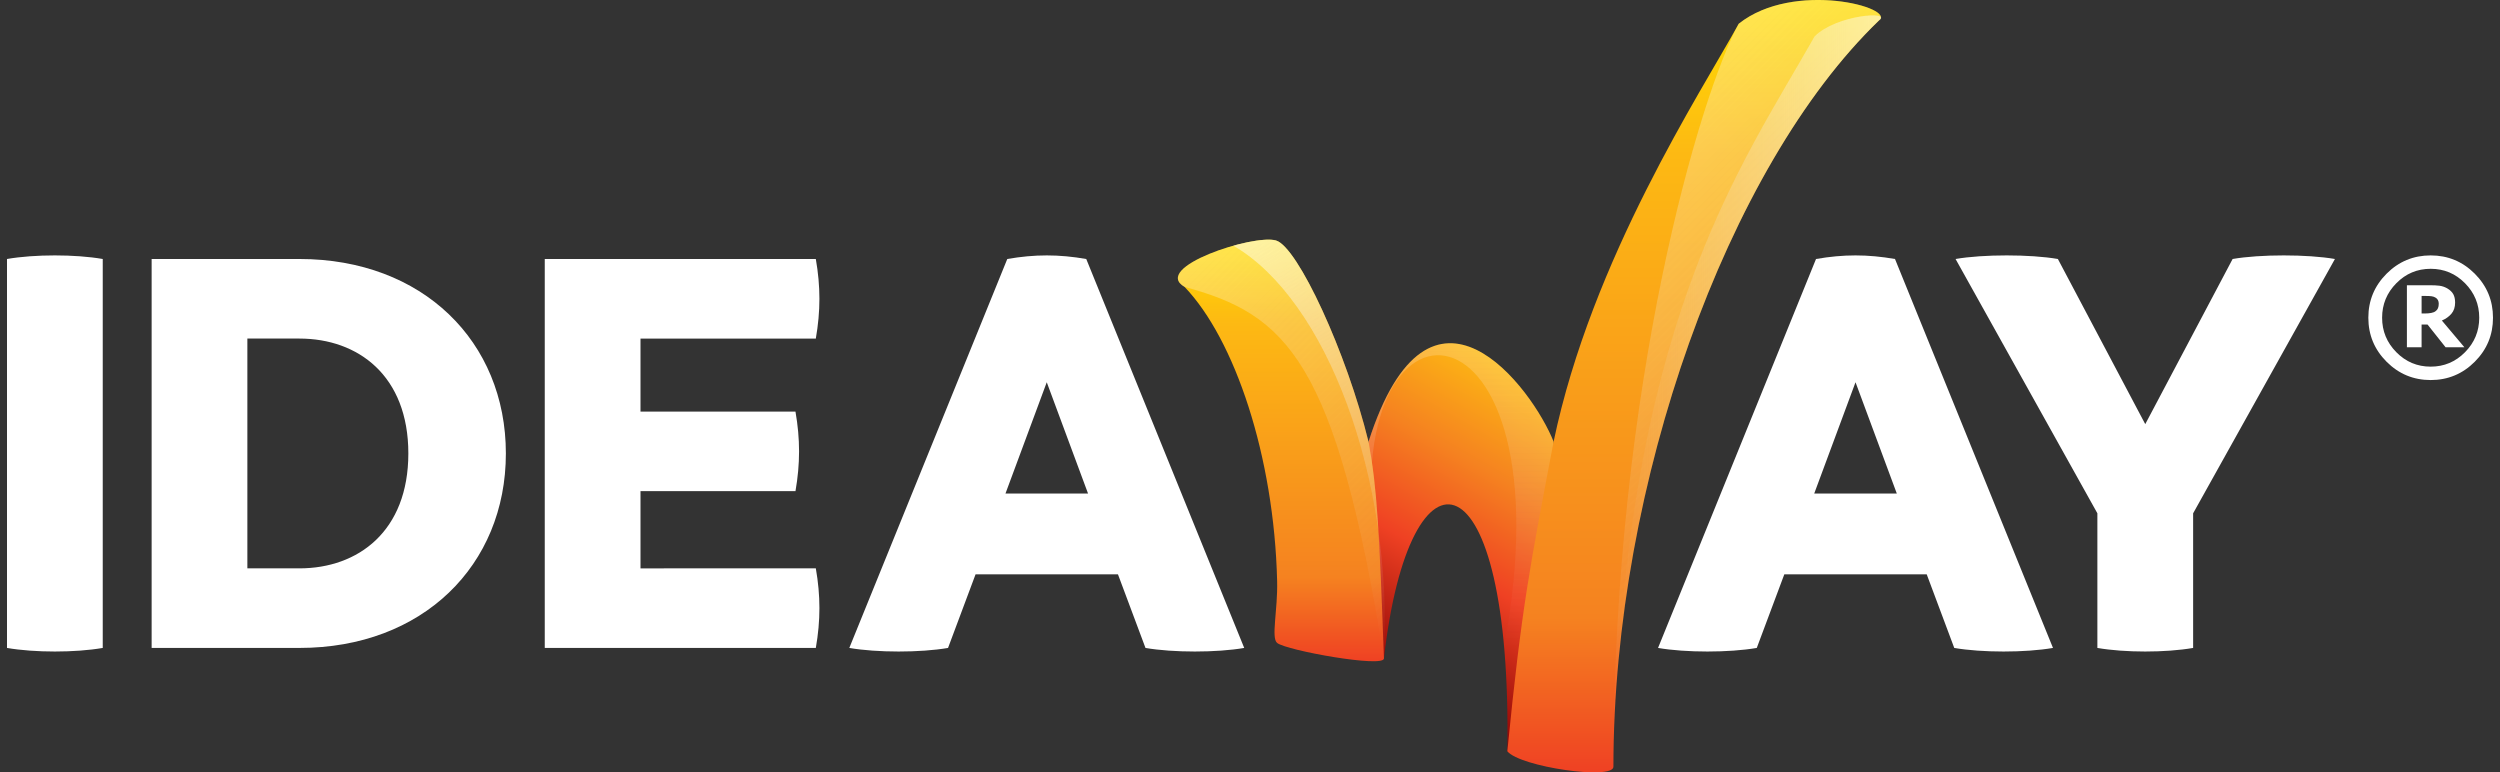
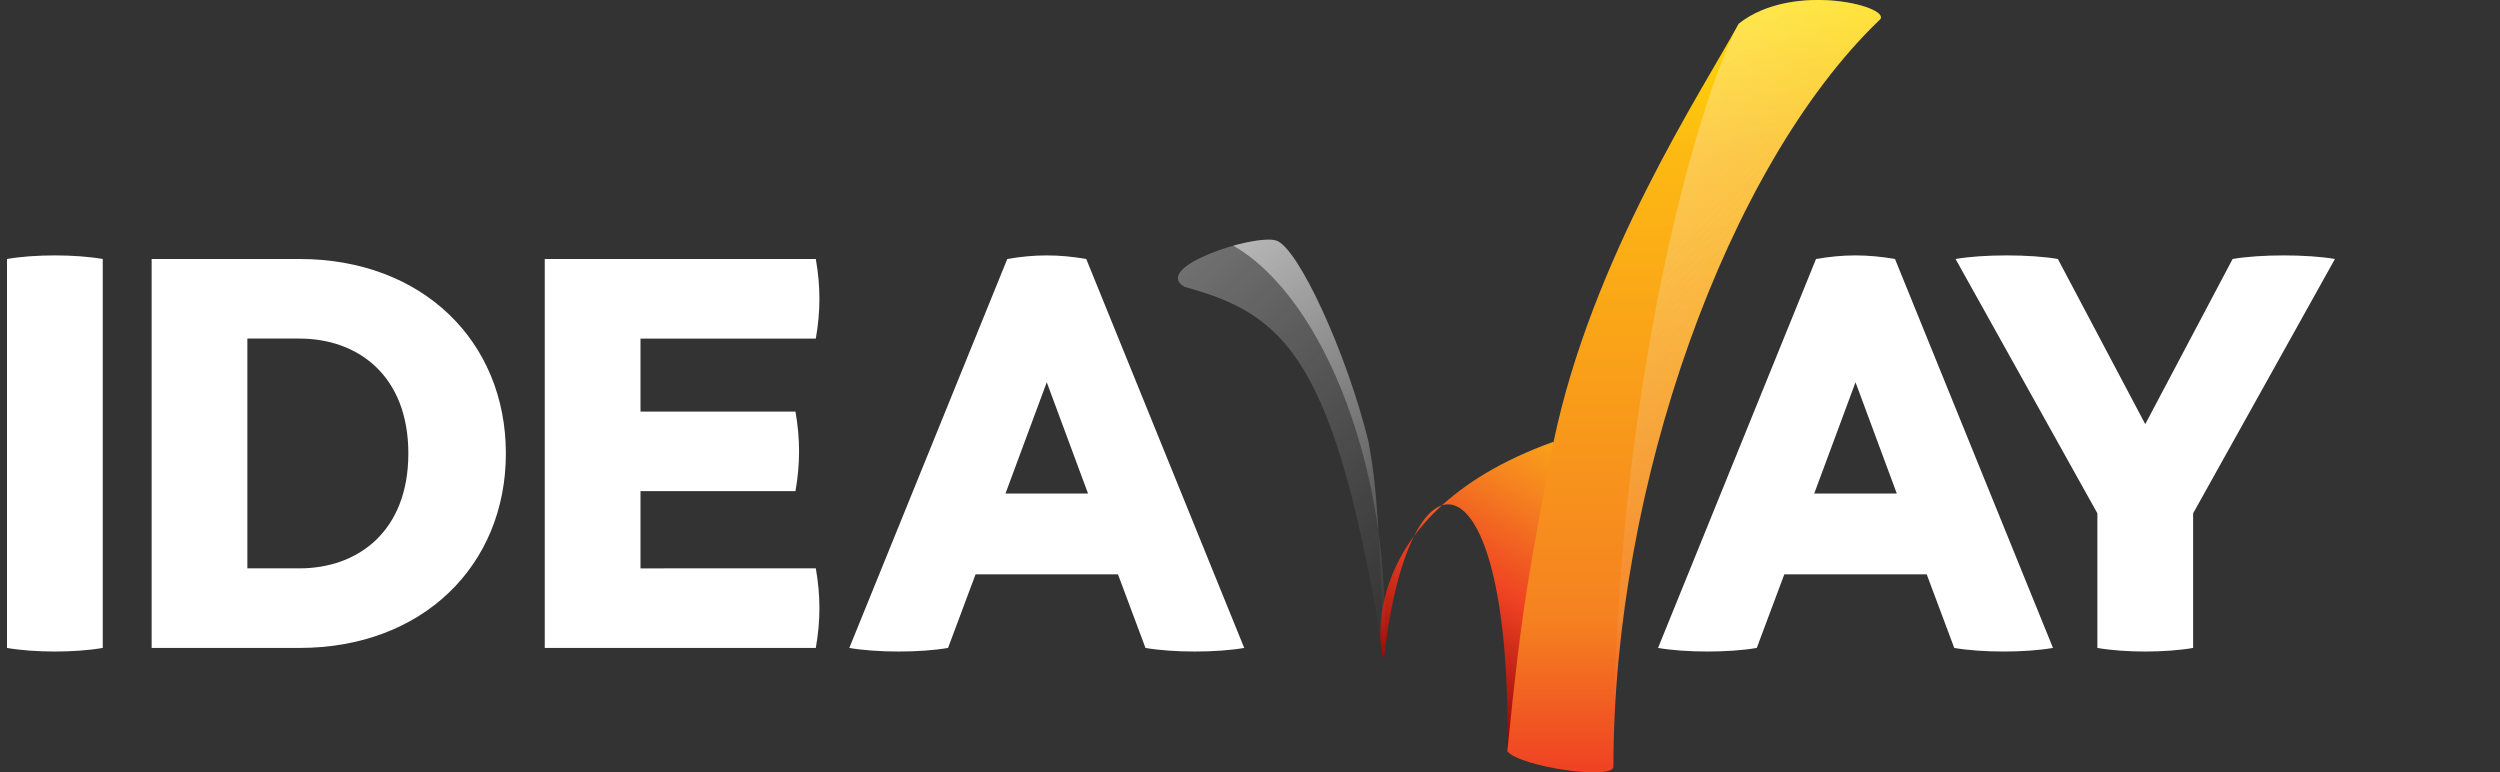
<svg xmlns="http://www.w3.org/2000/svg" version="1.1" id="Layer_1" x="0px" y="0px" width="246px" height="76px" viewBox="0 0 246 76" enable-background="new 0 0 246 76" xml:space="preserve">
  <rect x="0" y="0" width="246" height="76" fill="#333333" stroke="none" />
  <g>
    <g>
      <g>
        <linearGradient id="SVGID_1_" gradientUnits="userSpaceOnUse" x1="136.472" y1="67.107" x2="152.837" y2="38.761">
          <stop offset="0" style="stop-color:#8B0304" />
          <stop offset="0.4" style="stop-color:#EF4123" />
          <stop offset="0.7" style="stop-color:#F58220" />
          <stop offset="1" style="stop-color:#FDB913" />
        </linearGradient>
-         <path fill-rule="evenodd" clip-rule="evenodd" fill="url(#SVGID_1_)" d="M136.18,64.786c2.517-22.318,12.627-20.577,12.142,9.138     c1.256,1.545,6.324-15.707,4.554-30.46c-2.058-5.198-12.142-18.923-18.214,0C132.177,50.902,136.073,65.735,136.18,64.786z" />
+         <path fill-rule="evenodd" clip-rule="evenodd" fill="url(#SVGID_1_)" d="M136.18,64.786c2.517-22.318,12.627-20.577,12.142,9.138     c1.256,1.545,6.324-15.707,4.554-30.46C132.177,50.902,136.073,65.735,136.18,64.786z" />
        <linearGradient id="SVGID_2_" gradientUnits="userSpaceOnUse" x1="143.488" y1="33.775" x2="143.488" y2="63.748">
          <stop offset="0" style="stop-color:#FFFFFF;stop-opacity:0.2" />
          <stop offset="1" style="stop-color:#E6E7E8;stop-opacity:0" />
        </linearGradient>
-         <path fill-rule="evenodd" clip-rule="evenodd" fill="url(#SVGID_2_)" d="M135.416,54.456     c-4.232-27.956,19.229-26.65,12.604,9.079c1.256,1.545,6.626-5.318,4.855-20.071c-2.056-5.196-12.141-18.926-18.214,0     C132.177,50.902,135.56,55.399,135.416,54.456z" />
        <linearGradient id="SVGID_3_" gradientUnits="userSpaceOnUse" x1="126.041" y1="23.582" x2="126.041" y2="65.067">
          <stop offset="0" style="stop-color:#FFDD00" />
          <stop offset="0.2" style="stop-color:#FDB913" />
          <stop offset="0.8" style="stop-color:#F58220" />
          <stop offset="1" style="stop-color:#EF4123" />
        </linearGradient>
-         <path fill-rule="evenodd" clip-rule="evenodd" fill="url(#SVGID_3_)" d="M125.67,57.172c0.07,2.897-0.612,5.591,0,6.093     c0.908,0.741,10.545,2.477,10.51,1.521c-0.45-12.42-0.659-16.705-1.519-21.322c-2.143-8.741-6.962-19.183-9.105-19.801     c-2.221-0.639-12.304,2.65-8.992,4.569C121.501,33.393,125.369,44.867,125.67,57.172z" />
        <linearGradient id="SVGID_4_" gradientUnits="userSpaceOnUse" x1="114.822" y1="28.053" x2="143.868" y2="57.099">
          <stop offset="0" style="stop-color:#FFFFFF;stop-opacity:0.3" />
          <stop offset="1" style="stop-color:#E6E7E8;stop-opacity:0" />
        </linearGradient>
        <path fill-rule="evenodd" clip-rule="evenodd" fill="url(#SVGID_4_)" d="M136.18,64.786c-0.45-12.42-0.659-16.705-1.519-21.322     c-2.143-8.741-6.962-19.183-9.105-19.801c-2.221-0.639-12.304,2.65-8.992,4.569C126.542,30.941,131.445,35.331,136.18,64.786z" />
        <linearGradient id="SVGID_5_" gradientUnits="userSpaceOnUse" x1="120.119" y1="24.881" x2="141.414" y2="61.764">
          <stop offset="0" style="stop-color:#FFFFFF;stop-opacity:0.5" />
          <stop offset="1" style="stop-color:#E6E7E8;stop-opacity:0" />
        </linearGradient>
        <path fill-rule="evenodd" clip-rule="evenodd" fill="url(#SVGID_5_)" d="M136.18,64.786c-0.45-12.42-0.659-16.705-1.519-21.322     c-2.143-8.741-6.962-19.183-9.105-19.801c-0.995-0.285-3.216,0.237-4.204,0.507C130.503,29.458,137.141,47.036,136.18,64.786z" />
        <linearGradient id="SVGID_6_" gradientUnits="userSpaceOnUse" x1="166.703" y1="4.882813e-004" x2="166.703" y2="76.001">
          <stop offset="0" style="stop-color:#FFDD00" />
          <stop offset="0.2" style="stop-color:#FDB913" />
          <stop offset="0.8" style="stop-color:#F58220" />
          <stop offset="1" style="stop-color:#EF4123" />
        </linearGradient>
        <path fill-rule="evenodd" clip-rule="evenodd" fill="url(#SVGID_6_)" d="M148.321,73.924c1.256,1.545,10.439,2.86,10.439,1.523     c0.002-27.792,11.196-59.041,26.113-73.419c1.804-1.246-8.351-4.02-13.787,0.312c-3.692,6.732-14.443,23.076-18.212,41.124     C150.529,55.813,149.733,59.681,148.321,73.924z" />
        <linearGradient id="SVGID_7_" gradientUnits="userSpaceOnUse" x1="153.428" y1="20" x2="183.818" y2="50.39">
          <stop offset="0" style="stop-color:#FFFFFF;stop-opacity:0.3" />
          <stop offset="1" style="stop-color:#E6E7E8;stop-opacity:0" />
        </linearGradient>
        <path fill-rule="evenodd" clip-rule="evenodd" fill="url(#SVGID_7_)" d="M158.761,75.447     c0.002-27.792,11.196-59.041,26.113-73.419c1.804-1.246-8.351-4.02-13.787,0.312C167.395,9.072,158.761,37.734,158.761,75.447z" />
        <linearGradient id="SVGID_8_" gradientUnits="userSpaceOnUse" x1="185.103" y1="38.48" x2="158.761" y2="38.48">
          <stop offset="0" style="stop-color:#FFFFFF;stop-opacity:0.5" />
          <stop offset="1" style="stop-color:#E6E7E8;stop-opacity:0" />
        </linearGradient>
-         <path fill-rule="evenodd" clip-rule="evenodd" fill="url(#SVGID_8_)" d="M158.761,75.447     c0.002-27.792,11.196-59.041,26.113-73.419c1.427-0.993-4.192-0.599-6.322,1.558C171.034,16.863,159.687,32.195,158.761,75.447z" />
      </g>
      <g>
        <path fill="#FFFFFF" d="M10.11,63.757c-2.708,0.471-6.712,0.471-9.421,0V25.485c2.708-0.471,6.712-0.471,9.421,0V63.757z" />
        <path fill="#FFFFFF" d="M29.464,25.485c12.13,0,20.314,8.125,20.314,19.135c0,11.011-8.185,19.137-20.314,19.137H14.921V25.485     H29.464z M29.464,55.927c5.771,0,10.717-3.652,10.717-11.307c0-7.653-4.946-11.305-10.717-11.305h-5.123v22.611H29.464z" />
        <path fill="#FFFFFF" d="M80.277,55.927c0.472,2.707,0.472,5.121,0,7.83H53.604V25.485h26.672c0.472,2.708,0.472,5.123,0,7.831     H63.025V40.5h15.25c0.471,2.707,0.471,5.122,0,7.83h-15.25v7.597H80.277z" />
        <path fill="#FFFFFF" d="M122.431,63.757c-2.71,0.471-7.007,0.471-9.716,0l-2.708-7.242H95.995l-2.708,7.242     c-2.709,0.471-7.007,0.471-9.715,0l15.544-38.272c2.708-0.471,5.064-0.471,7.771,0L122.431,63.757z M107.064,48.565     l-4.063-10.952l-4.063,10.952H107.064z" />
      </g>
      <g>
        <path fill="#FFFFFF" d="M202.014,63.757c-2.71,0.471-7.007,0.471-9.716,0l-2.709-7.242h-14.013l-2.709,7.242     c-2.708,0.471-7.007,0.471-9.715,0l15.544-38.272c2.709-0.471,5.063-0.471,7.772,0L202.014,63.757z M186.646,48.565     l-4.063-10.952l-4.064,10.952H186.646z" />
        <path fill="#FFFFFF" d="M215.804,63.757c-2.71,0.471-6.714,0.471-9.422,0V50.51l-13.955-25.025c2.708-0.471,7.359-0.471,10.068,0     l8.598,16.251l8.597-16.251c2.706-0.471,7.359-0.471,10.067,0L215.804,50.51V63.757z" />
      </g>
    </g>
    <g>
-       <path fill="#FFFFFF" d="M245.311,31.264c0,1.692-0.599,3.138-1.797,4.335c-1.197,1.198-2.645,1.798-4.335,1.798    c-1.692,0-3.139-0.6-4.336-1.798c-1.198-1.198-1.798-2.643-1.798-4.335c0-1.691,0.6-3.137,1.798-4.335    c1.197-1.198,2.644-1.797,4.336-1.797c1.69,0,3.138,0.599,4.335,1.797C244.712,28.127,245.311,29.573,245.311,31.264z     M243.956,31.264c0-1.318-0.467-2.451-1.4-3.396c-0.933-0.945-2.059-1.418-3.377-1.418c-1.319,0-2.446,0.473-3.378,1.418    c-0.935,0.945-1.401,2.078-1.401,3.396c0,1.319,0.467,2.451,1.401,3.396c0.932,0.945,2.059,1.418,3.378,1.418    c1.318,0,2.444-0.473,3.377-1.418C243.489,33.715,243.956,32.583,243.956,31.264z M242.496,34.171h-1.851l-1.779-2.24h-0.582v2.24    h-1.445v-6.104h2.227c0.411,0,0.741,0.017,0.991,0.05c0.251,0.034,0.5,0.118,0.745,0.255c0.274,0.161,0.473,0.35,0.596,0.567    c0.122,0.218,0.185,0.494,0.185,0.83c0,0.455-0.122,0.822-0.366,1.106c-0.243,0.283-0.557,0.506-0.938,0.666L242.496,34.171z     M239.973,29.882c0-0.128-0.026-0.245-0.078-0.351c-0.053-0.106-0.14-0.192-0.263-0.259c-0.108-0.061-0.232-0.102-0.368-0.121    c-0.138-0.019-0.313-0.028-0.525-0.028h-0.454v1.723h0.348c0.217,0,0.419-0.018,0.603-0.053c0.185-0.035,0.329-0.095,0.433-0.181    c0.105-0.076,0.182-0.172,0.23-0.291C239.947,30.203,239.973,30.057,239.973,29.882z" />
-     </g>
+       </g>
  </g>
</svg>